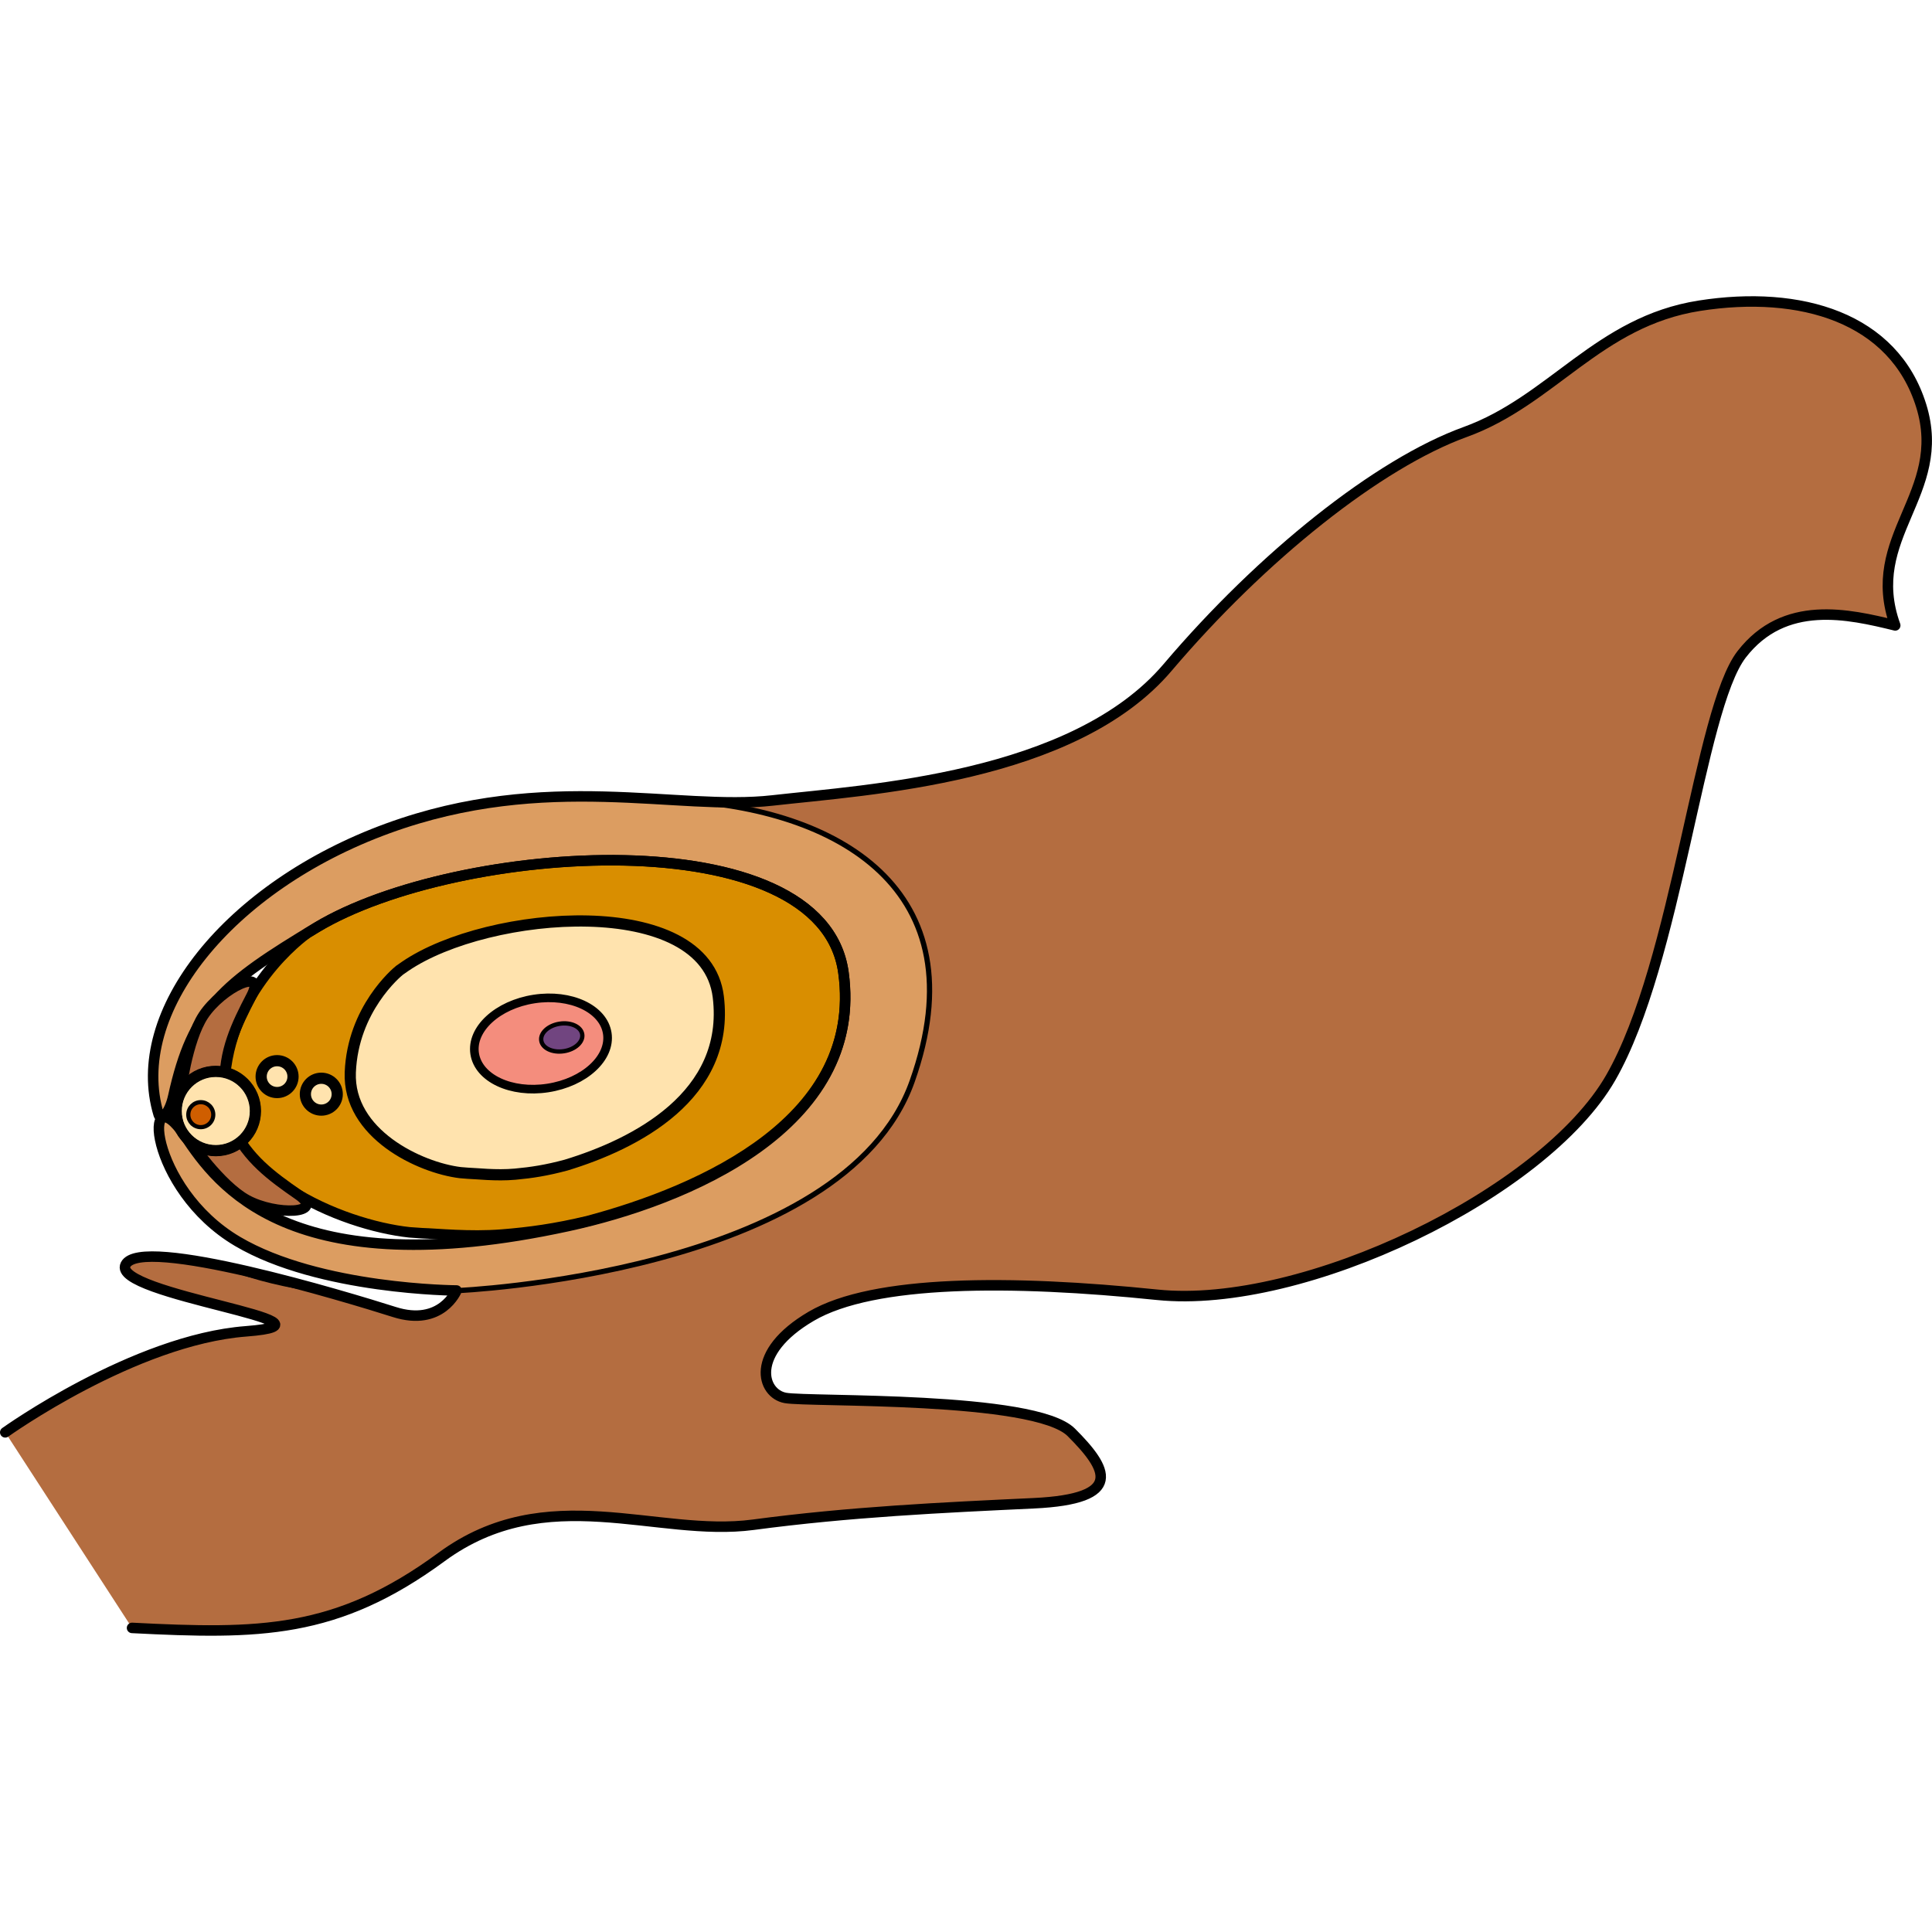
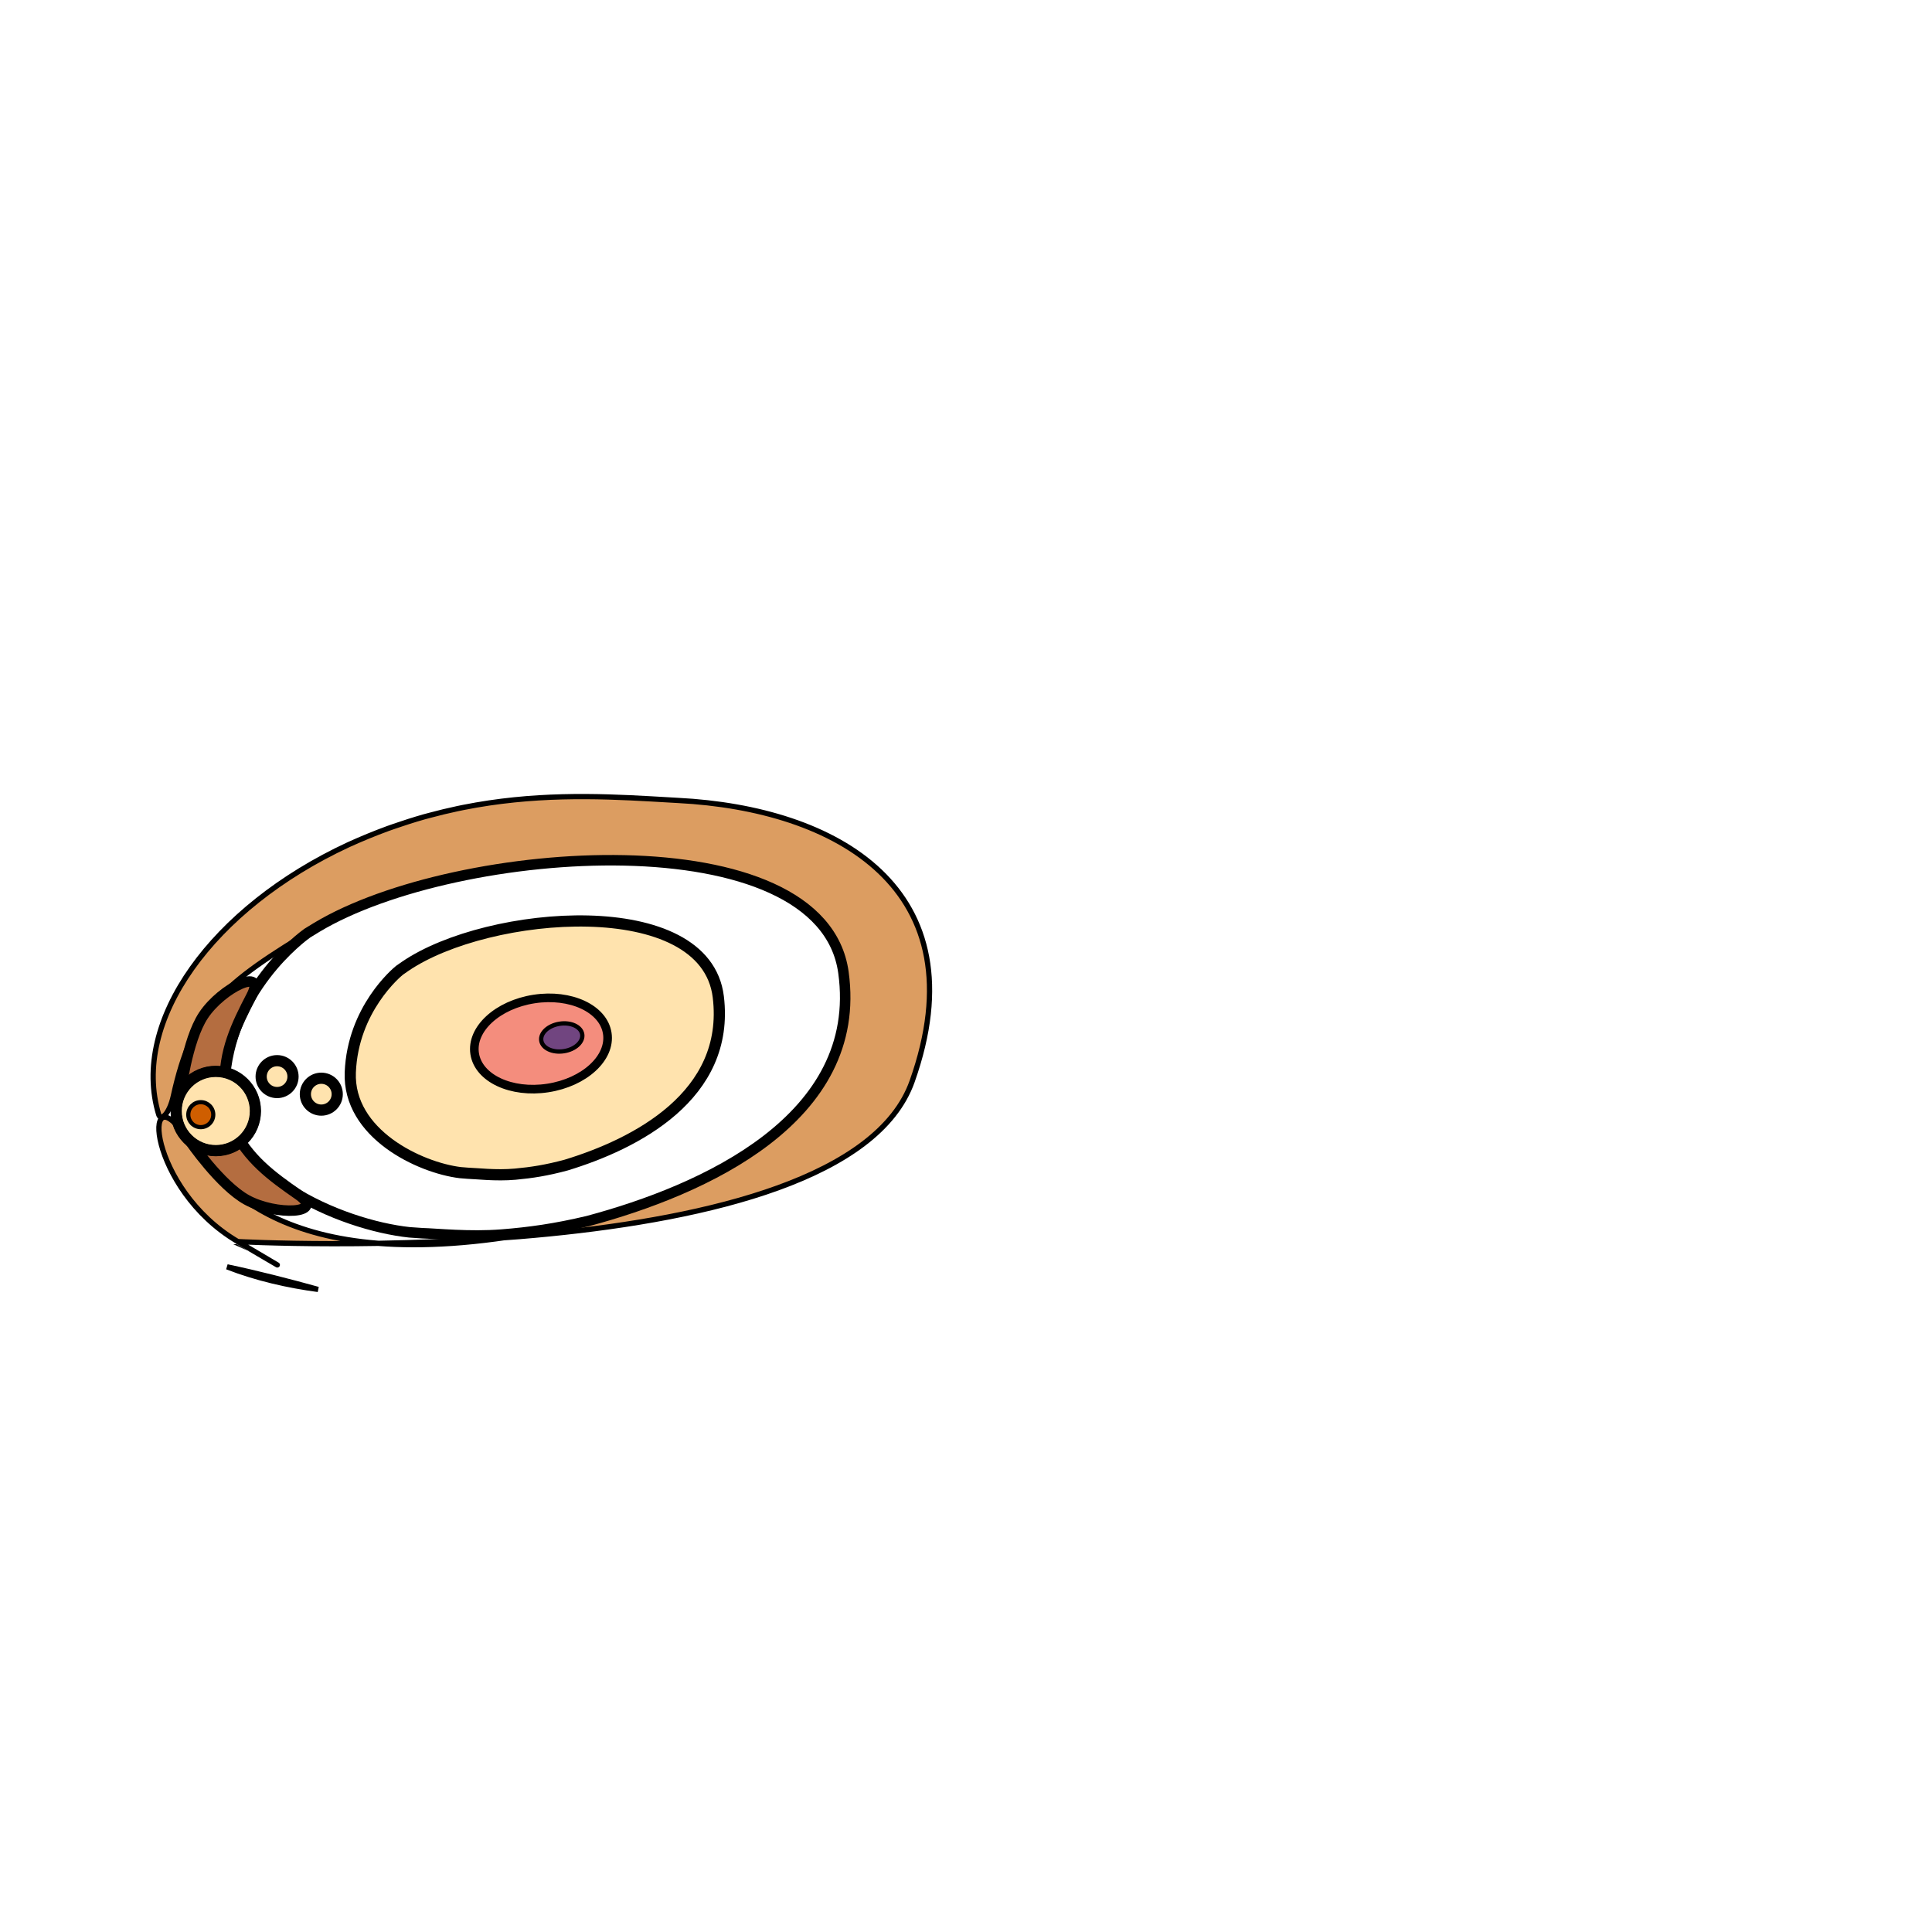
<svg xmlns="http://www.w3.org/2000/svg" version="1.1" id="Layer_1" width="800px" height="800px" viewBox="0 0 184.209 127.715" enable-background="new 0 0 184.209 127.715" xml:space="preserve">
  <g>
-     <path fill="#B46D40" d="M0.5,108.322c0,0,12.295-8.813,22.951-9.632s-12.91-3.484-11.476-6.353s21.107,3.074,25.615,4.509   s5.942-2.05,5.942-2.05s-13.06-0.062-20.884-4.68c-8.563-5.054-9.154-16.222-4.985-10.021c3.081,4.583,9.923,14.333,36.525,8.553   c11.122-2.417,28.278-9.427,26.229-24.181s-36.885-12.296-50.205-4.304c-9.034,5.421-11.849,7.765-13.687,16.087   c-0.38,1.721-1.196,2.429-1.394,1.779c-2.951-9.737,6.678-21.759,21.842-27.292s27.665-1.64,36.682-2.664   s28.689-2.101,37.674-12.684c8.983-10.583,20.088-19.449,28.376-22.449c8.289-3,12.68-10.525,22.331-12.038   s18.536,1.124,21.146,9.543c2.611,8.418-5.545,12.456-2.479,20.938c-4.475-1.093-10.569-2.505-14.641,2.754   c-4.07,5.258-6.134,29.305-12.486,40.371s-29.304,22.132-43.238,20.697s-27.049-1.436-32.992,2.049s-4.713,7.377-2.459,7.787   s23.771-0.204,27.255,3.279s5.124,6.354-3.586,6.763s-17.523,0.819-26.744,2.049s-19.671-4.305-29.713,3.073   s-17.418,7.378-29.509,6.763" />
-     <path fill="#D98E00" d="M80.419,64.469c-2.049-14.754-36.885-12.296-50.205-4.304c-0.318,0.19-0.607,0.372-0.915,0.56   c-0.453,0.322-7.498,5.474-7.896,14.399c-0.385,8.652,11.128,13.428,17.633,14.126c0.403,0.03,0.81,0.059,1.22,0.085   c1.359,0.037,4.508,0.374,7.587,0.13c2.641-0.21,5.079-0.546,8.186-1.284C67.055,85.231,82.357,78.429,80.419,64.469z" />
    <path fill="#FFE3AE" stroke="#000000" stroke-width="1.067" stroke-miterlimit="10" d="M68.487,66.797   c-1.219-9.979-21.93-8.317-29.85-2.911c-0.189,0.129-0.361,0.251-0.544,0.379c-0.27,0.218-4.458,3.702-4.694,9.739   c-0.229,5.853,6.616,9.083,10.483,9.555c0.24,0.021,0.481,0.04,0.726,0.058c0.808,0.024,2.68,0.254,4.511,0.088   c1.569-0.142,3.02-0.368,4.866-0.868C60.541,80.841,69.64,76.239,68.487,66.797z" />
    <g>
-       <path fill="#DC9D61" stroke="#000000" stroke-width="0.5" stroke-miterlimit="10" d="M86.968,74.859    c6.529-18.413-7.281-26.02-22.315-26.787c-0.798-0.041-1.647-0.091-2.527-0.146c-5.331-0.301-11.345-0.501-17.956,0.815    c-0.183,0.037-0.365,0.074-0.549,0.113c-0.882,0.186-1.775,0.402-2.678,0.646c-0.17,0.046-0.339,0.087-0.51,0.136    c-0.475,0.134-0.953,0.28-1.433,0.432c-0.284,0.09-0.57,0.187-0.855,0.283c-0.389,0.131-0.776,0.258-1.169,0.401    c-1.273,0.465-2.523,0.984-3.749,1.539c-12.962,6.016-20.792,16.831-18.093,25.738c0.197,0.649,1.014-0.059,1.394-1.779    c1.838-8.322,4.652-10.666,13.687-16.087c13.32-7.992,48.156-10.45,50.205,4.304S65.312,86.232,54.189,88.649    c-26.603,5.78-33.444-3.97-36.525-8.553c-4.169-6.201-3.577,4.967,4.985,10.021c7.824,4.618,20.884,4.68,20.884,4.68    s-0.005,0.012-0.007,0.016c0.001,0,0.007-0.001,0.007-0.001S80.438,93.272,86.968,74.859z" />
+       <path fill="#DC9D61" stroke="#000000" stroke-width="0.5" stroke-miterlimit="10" d="M86.968,74.859    c6.529-18.413-7.281-26.02-22.315-26.787c-0.798-0.041-1.647-0.091-2.527-0.146c-5.331-0.301-11.345-0.501-17.956,0.815    c-0.183,0.037-0.365,0.074-0.549,0.113c-0.882,0.186-1.775,0.402-2.678,0.646c-0.17,0.046-0.339,0.087-0.51,0.136    c-0.475,0.134-0.953,0.28-1.433,0.432c-0.284,0.09-0.57,0.187-0.855,0.283c-0.389,0.131-0.776,0.258-1.169,0.401    c-1.273,0.465-2.523,0.984-3.749,1.539c-12.962,6.016-20.792,16.831-18.093,25.738c0.197,0.649,1.014-0.059,1.394-1.779    c1.838-8.322,4.652-10.666,13.687-16.087c13.32-7.992,48.156-10.45,50.205,4.304S65.312,86.232,54.189,88.649    c-26.603,5.78-33.444-3.97-36.525-8.553c-4.169-6.201-3.577,4.967,4.985,10.021s-0.005,0.012-0.007,0.016c0.001,0,0.007-0.001,0.007-0.001S80.438,93.272,86.968,74.859z" />
      <path fill="#DC9D61" stroke="#000000" stroke-width="0.5" stroke-miterlimit="10" d="M21.653,92.543    c2.851,1.108,5.844,1.773,8.674,2.152C27.585,93.935,24.505,93.141,21.653,92.543z" />
    </g>
-     <path fill="none" stroke="#000000" stroke-linecap="round" stroke-linejoin="round" stroke-miterlimit="10" d="M0.5,108.322   c0,0,12.295-8.813,22.951-9.632s-12.91-3.484-11.476-6.353s21.107,3.074,25.615,4.509s5.942-2.05,5.942-2.05   s-13.06-0.062-20.884-4.68c-8.563-5.054-9.154-16.222-4.985-10.021c3.081,4.583,9.923,14.333,36.525,8.553   c11.122-2.417,28.278-9.427,26.229-24.181s-36.885-12.296-50.205-4.304c-9.034,5.421-11.849,7.765-13.687,16.087   c-0.38,1.721-1.196,2.429-1.394,1.779c-2.951-9.737,6.678-21.759,21.842-27.292s27.665-1.64,36.682-2.664   s28.689-2.101,37.674-12.684c8.983-10.583,20.088-19.449,28.376-22.449c8.289-3,12.68-10.525,22.331-12.038   s18.536,1.124,21.146,9.543c2.611,8.418-5.545,12.456-2.479,20.938c-4.475-1.093-10.569-2.505-14.641,2.754   c-4.07,5.258-6.134,29.305-12.486,40.371s-29.304,22.132-43.238,20.697s-27.049-1.436-32.992,2.049s-4.713,7.377-2.459,7.787   s23.771-0.204,27.255,3.279s5.124,6.354-3.586,6.763s-17.523,0.819-26.744,2.049s-19.671-4.305-29.713,3.073   s-17.418,7.378-29.509,6.763" />
    <path fill="none" stroke="#000000" stroke-linecap="round" stroke-linejoin="round" stroke-miterlimit="10" d="M80.419,64.469   c-2.049-14.754-36.885-12.296-50.205-4.304c-0.318,0.19-0.607,0.372-0.915,0.56c-0.453,0.322-7.498,5.474-7.896,14.399   c-0.385,8.652,11.128,13.428,17.633,14.126c0.403,0.03,0.81,0.059,1.22,0.085c1.359,0.037,4.508,0.374,7.587,0.13   c2.641-0.21,5.079-0.546,8.186-1.284C67.055,85.231,82.357,78.429,80.419,64.469z" />
    <g>
      <ellipse transform="matrix(0.988 -0.152 0.152 0.988 -10.248 8.69)" fill="#F48D7D" stroke="#000000" stroke-width="0.822" stroke-linecap="round" stroke-linejoin="round" stroke-miterlimit="10" cx="51.616" cy="71.258" rx="6.398" ry="4.294" />
      <ellipse transform="matrix(0.988 -0.152 0.152 0.988 -10.124 8.966)" fill="#714580" stroke="#000000" stroke-width="0.411" stroke-linecap="round" stroke-linejoin="round" stroke-miterlimit="10" cx="53.582" cy="70.698" rx="1.976" ry="1.325" />
    </g>
    <g>
      <path fill="#B46D40" d="M18.098,80.536c0,0,2.903,4.238,5.438,5.626c2.782,1.522,7.54,1.331,4.925-0.484s-4.82-3.435-6.291-6.454" />
      <path fill="none" stroke="#000000" stroke-linecap="round" stroke-linejoin="round" stroke-miterlimit="10" d="M18.098,80.536    c0,0,2.903,4.238,5.438,5.626c2.782,1.522,7.54,1.331,4.925-0.484s-4.82-3.435-6.291-6.454" />
      <path fill="#B46D40" d="M17.212,76.078c0,0,0.591-5.103,2.187-7.513c1.749-2.643,6.047-4.696,4.581-1.869    c-1.467,2.826-2.66,5.286-2.554,8.645" />
      <path fill="none" stroke="#000000" stroke-linecap="round" stroke-linejoin="round" stroke-miterlimit="10" d="M17.212,76.078    c0,0,0.591-5.103,2.187-7.513c1.749-2.643,6.047-4.696,4.581-1.869c-1.467,2.826-2.66,5.286-2.554,8.645" />
      <g>
        <circle fill="#FFE3AE" stroke="#000000" stroke-width="1.067" stroke-miterlimit="10" cx="20.575" cy="77.684" r="3.78" />
        <circle fill="#CF5E00" stroke="#000000" stroke-width="0.396" stroke-miterlimit="10" cx="19.144" cy="78.032" r="1.191" />
        <circle fill="none" stroke="#000000" stroke-linecap="round" stroke-linejoin="round" stroke-miterlimit="10" cx="20.575" cy="77.684" r="3.78" />
      </g>
    </g>
    <circle fill="#FFE3AE" stroke="#000000" stroke-width="1.067" stroke-miterlimit="10" cx="26.419" cy="74.404" r="1.519" />
    <circle fill="#FFE3AE" stroke="#000000" stroke-width="1.067" stroke-miterlimit="10" cx="30.635" cy="76.078" r="1.519" />
  </g>
</svg>